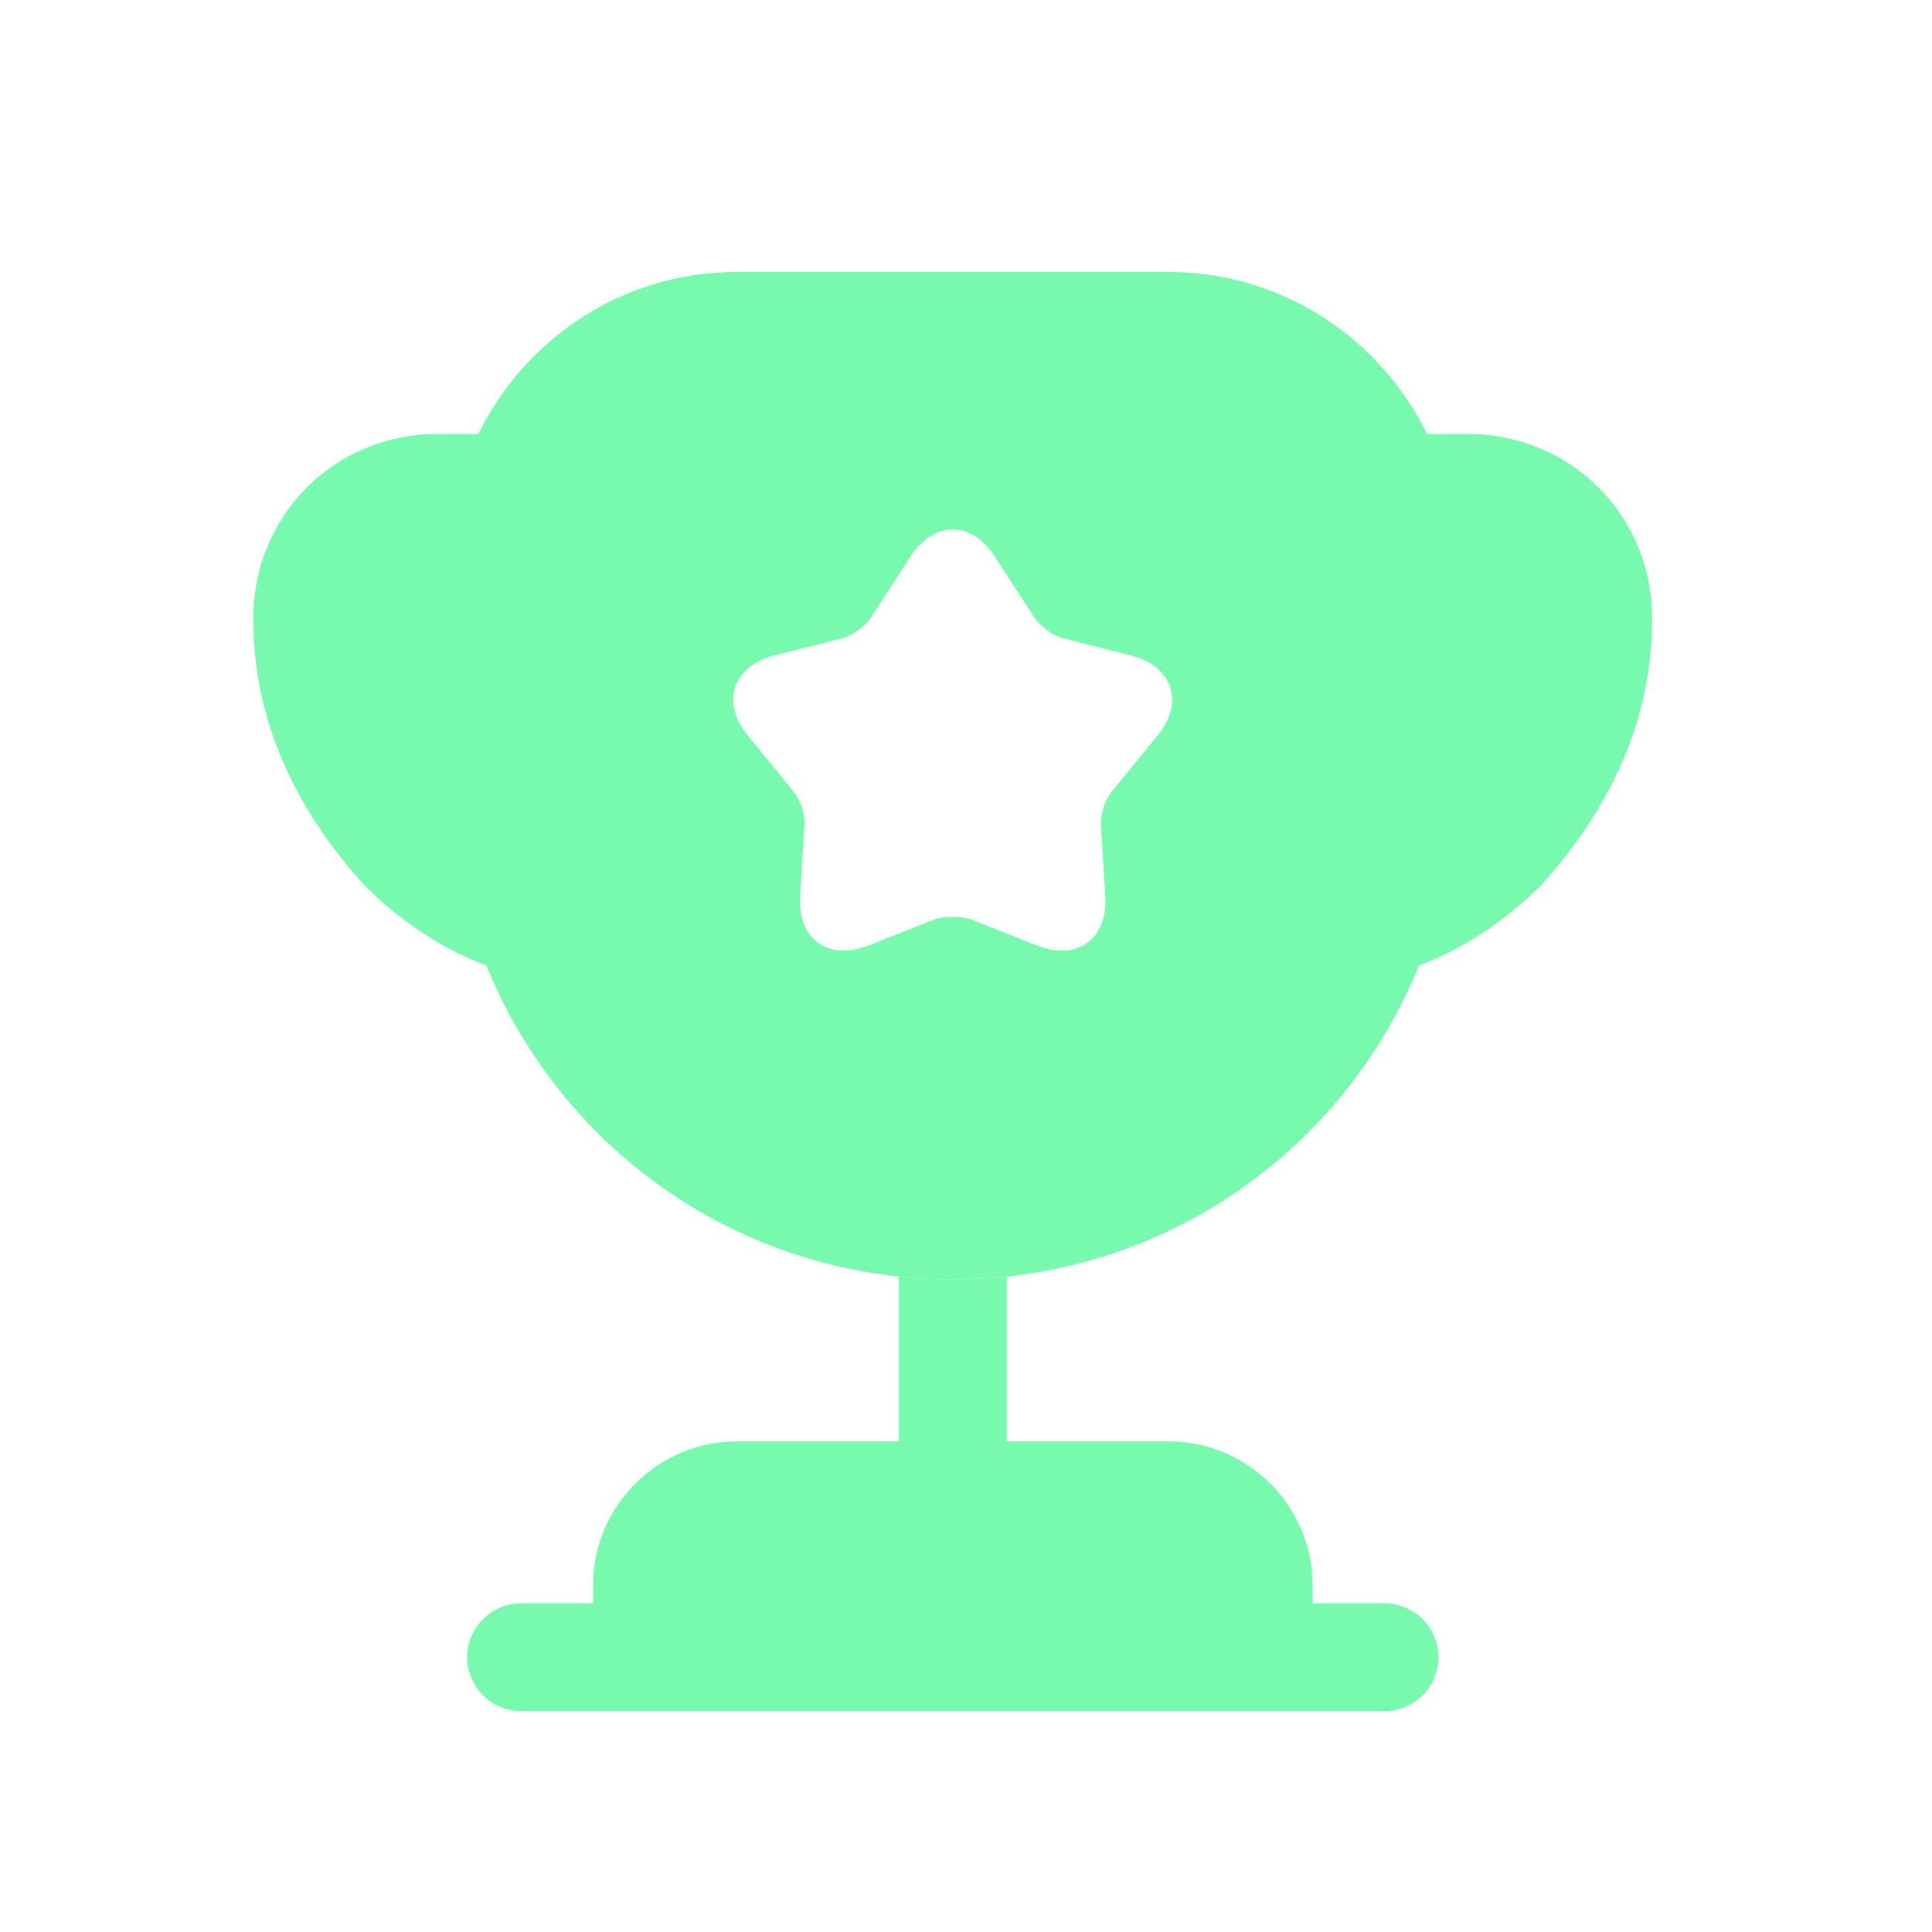
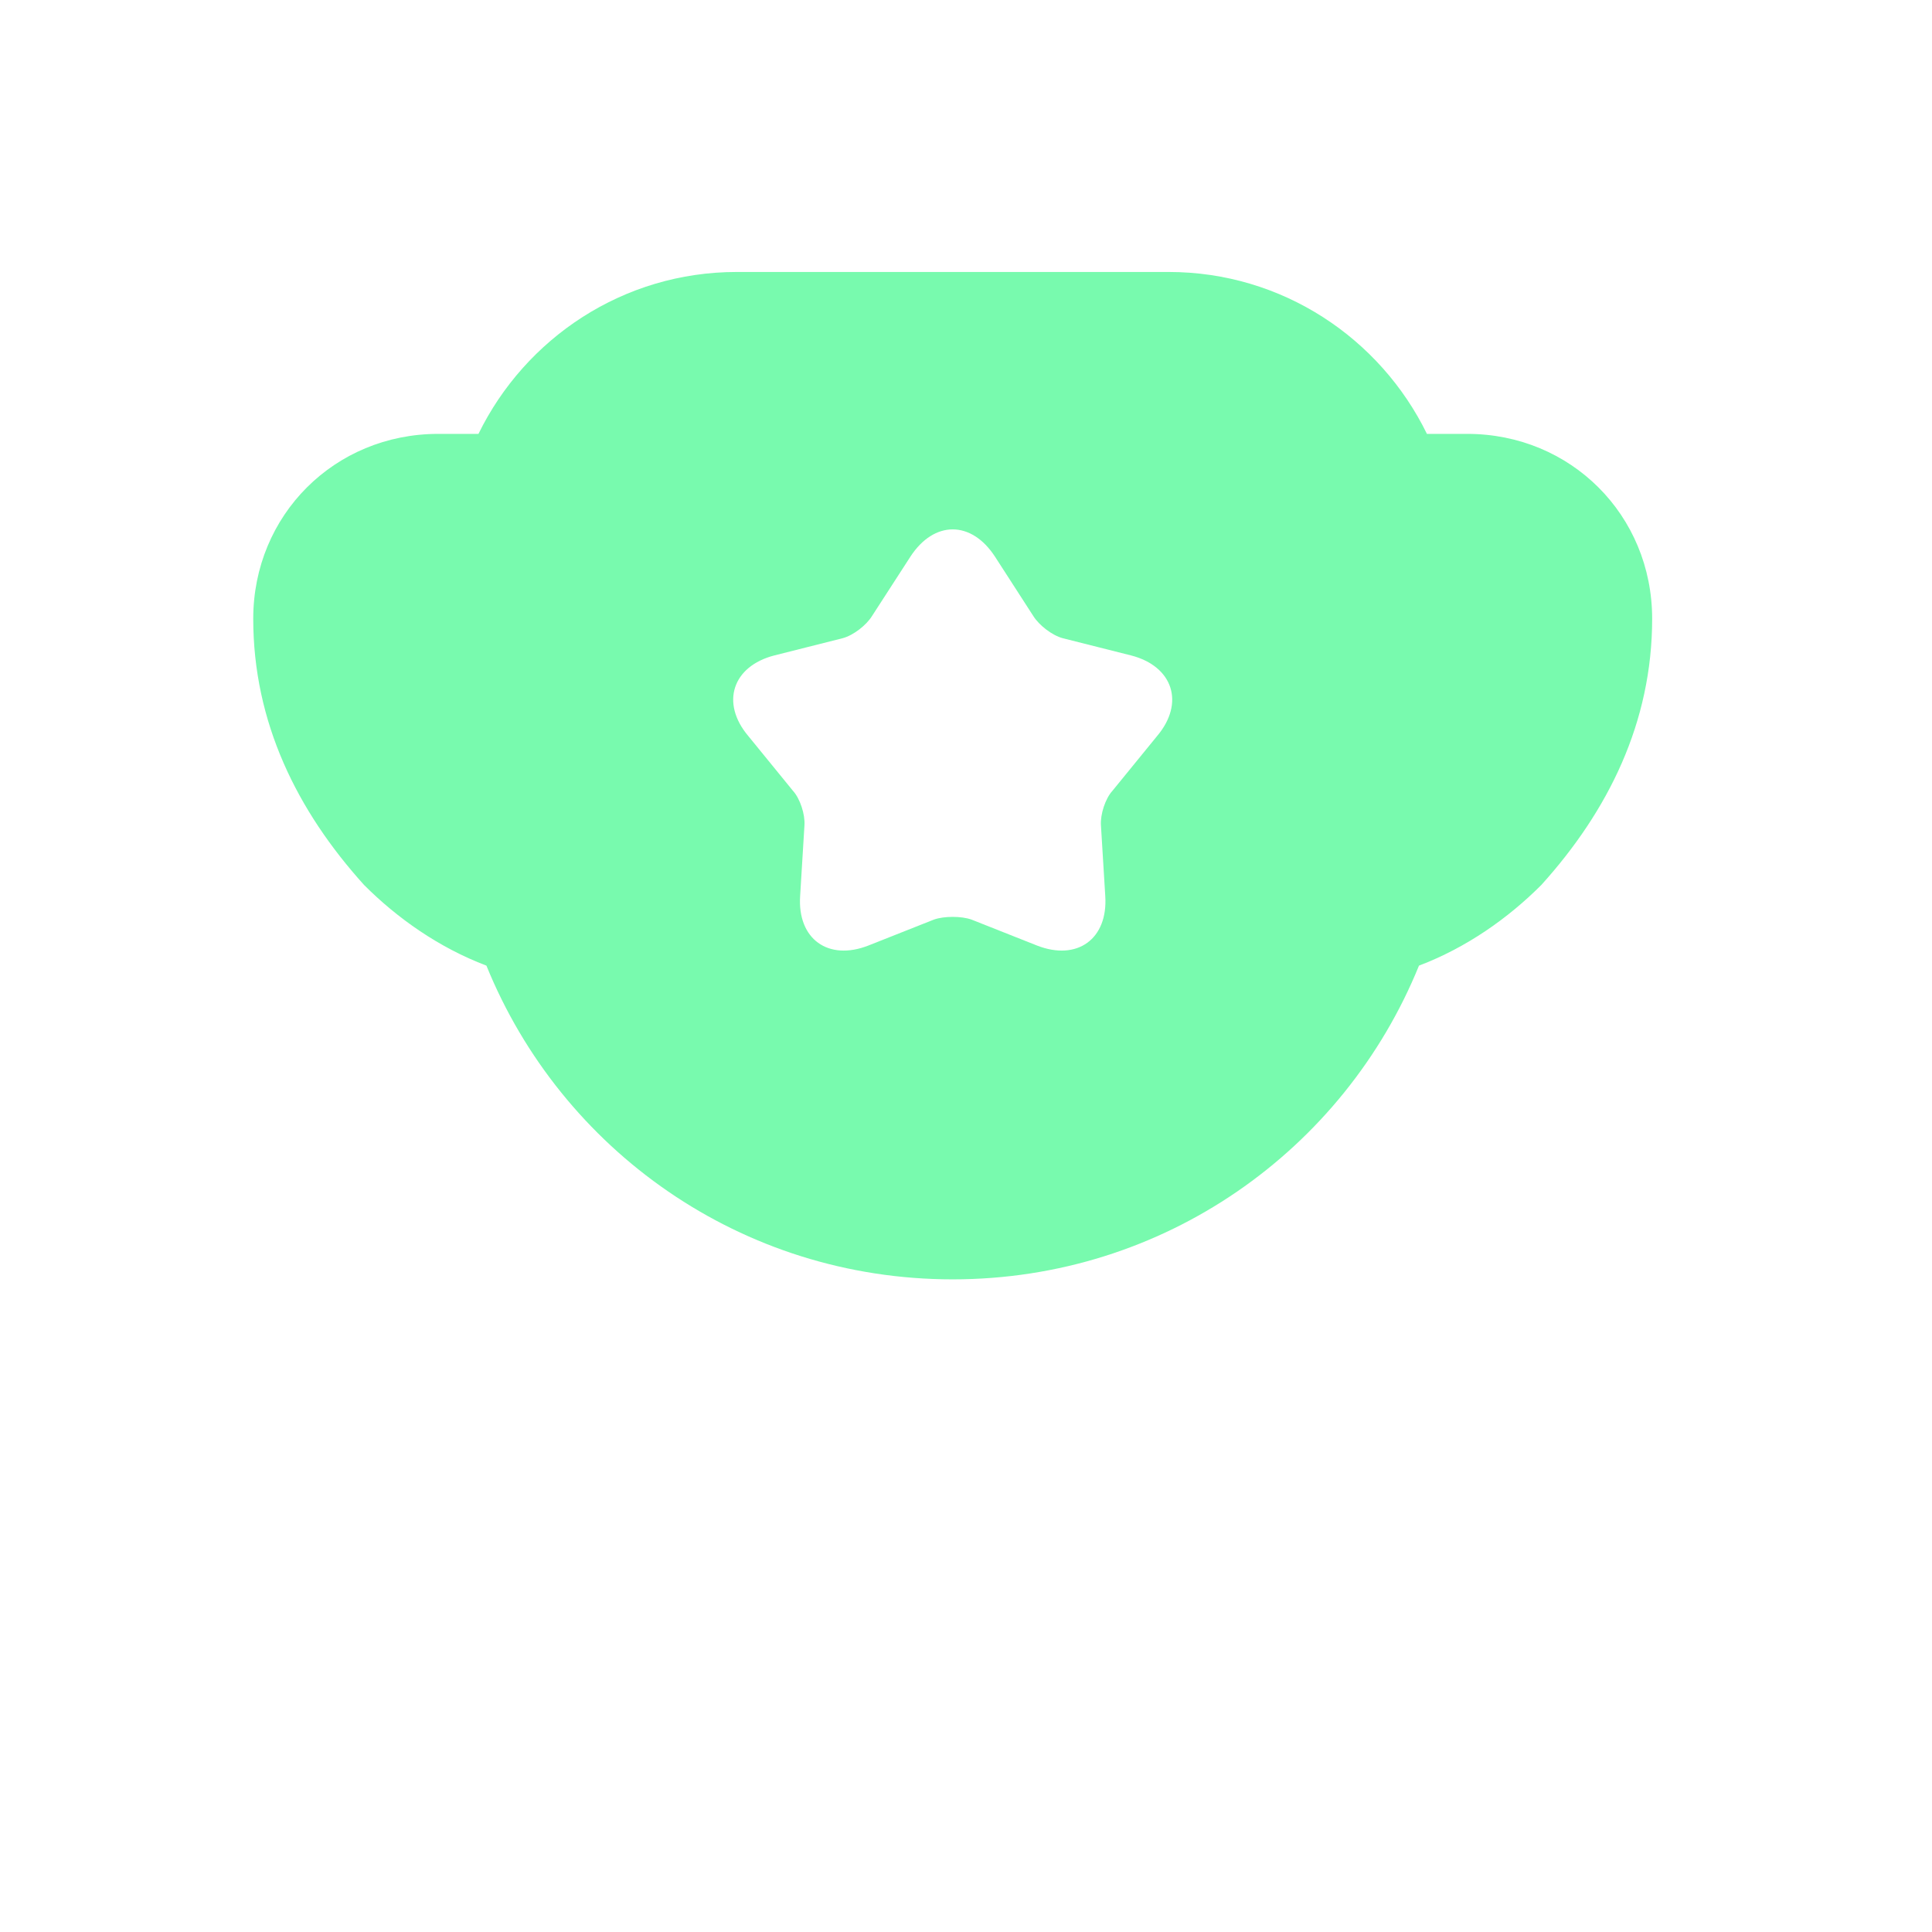
<svg xmlns="http://www.w3.org/2000/svg" width="26" height="26" viewBox="0 0 26 26" fill="none">
  <g id="top">
    <g id="Group 1171278668">
-       <path id="Vector" d="M12.096 19.397H9.918C8.852 19.397 7.981 20.268 7.981 21.334V21.576H7.012C6.615 21.576 6.286 21.905 6.286 22.302C6.286 22.699 6.615 23.028 7.012 23.028H18.633C19.03 23.028 19.359 22.699 19.359 22.302C19.359 21.905 19.03 21.576 18.633 21.576H17.665V21.334C17.665 20.268 16.793 19.397 15.728 19.397H13.549V17.179C13.307 17.208 13.065 17.218 12.823 17.218C12.581 17.218 12.338 17.208 12.096 17.179V19.397Z" fill="url(#paint0_linear_13_4463)" />
      <path id="Vector_2" d="M19.096 12.995C19.735 12.753 20.297 12.356 20.742 11.91C21.643 10.913 22.234 9.722 22.234 8.327C22.234 6.933 21.139 5.839 19.745 5.839H19.203C18.573 4.551 17.256 3.66 15.726 3.66H9.916C8.386 3.66 7.069 4.551 6.439 5.839H5.897C4.502 5.839 3.408 6.933 3.408 8.327C3.408 9.722 3.999 10.913 4.9 11.91C5.345 12.356 5.907 12.753 6.546 12.995C7.553 15.474 9.974 17.217 12.821 17.217C15.668 17.217 18.089 15.474 19.096 12.995ZM15.571 9.906L14.971 10.642C14.874 10.748 14.806 10.961 14.816 11.107L14.874 12.056C14.913 12.637 14.496 12.937 13.954 12.724L13.073 12.375C12.937 12.327 12.705 12.327 12.569 12.375L11.688 12.724C11.146 12.937 10.729 12.637 10.768 12.056L10.826 11.107C10.836 10.961 10.768 10.748 10.671 10.642L10.071 9.906C9.693 9.46 9.858 8.966 10.419 8.821L11.339 8.589C11.485 8.55 11.659 8.414 11.736 8.289L12.25 7.494C12.569 7.001 13.073 7.001 13.392 7.494L13.905 8.289C13.983 8.414 14.157 8.55 14.303 8.589L15.223 8.821C15.784 8.966 15.949 9.46 15.571 9.906Z" fill="url(#paint1_linear_13_4463)" />
    </g>
  </g>
  <defs>
    <linearGradient id="paint0_linear_13_4463" x1="6.286" y1="17.831" x2="11.018" y2="27.229" gradientUnits="userSpaceOnUse">
      <stop stop-color="#78FAAE" />
      <stop offset="1" stop-color="#78FAAE" />
    </linearGradient>
    <linearGradient id="paint1_linear_13_4463" x1="3.408" y1="5.171" x2="16.765" y2="21.65" gradientUnits="userSpaceOnUse">
      <stop stop-color="#78FAAE" />
      <stop offset="1" stop-color="#78FAAE" />
    </linearGradient>
  </defs>
</svg>